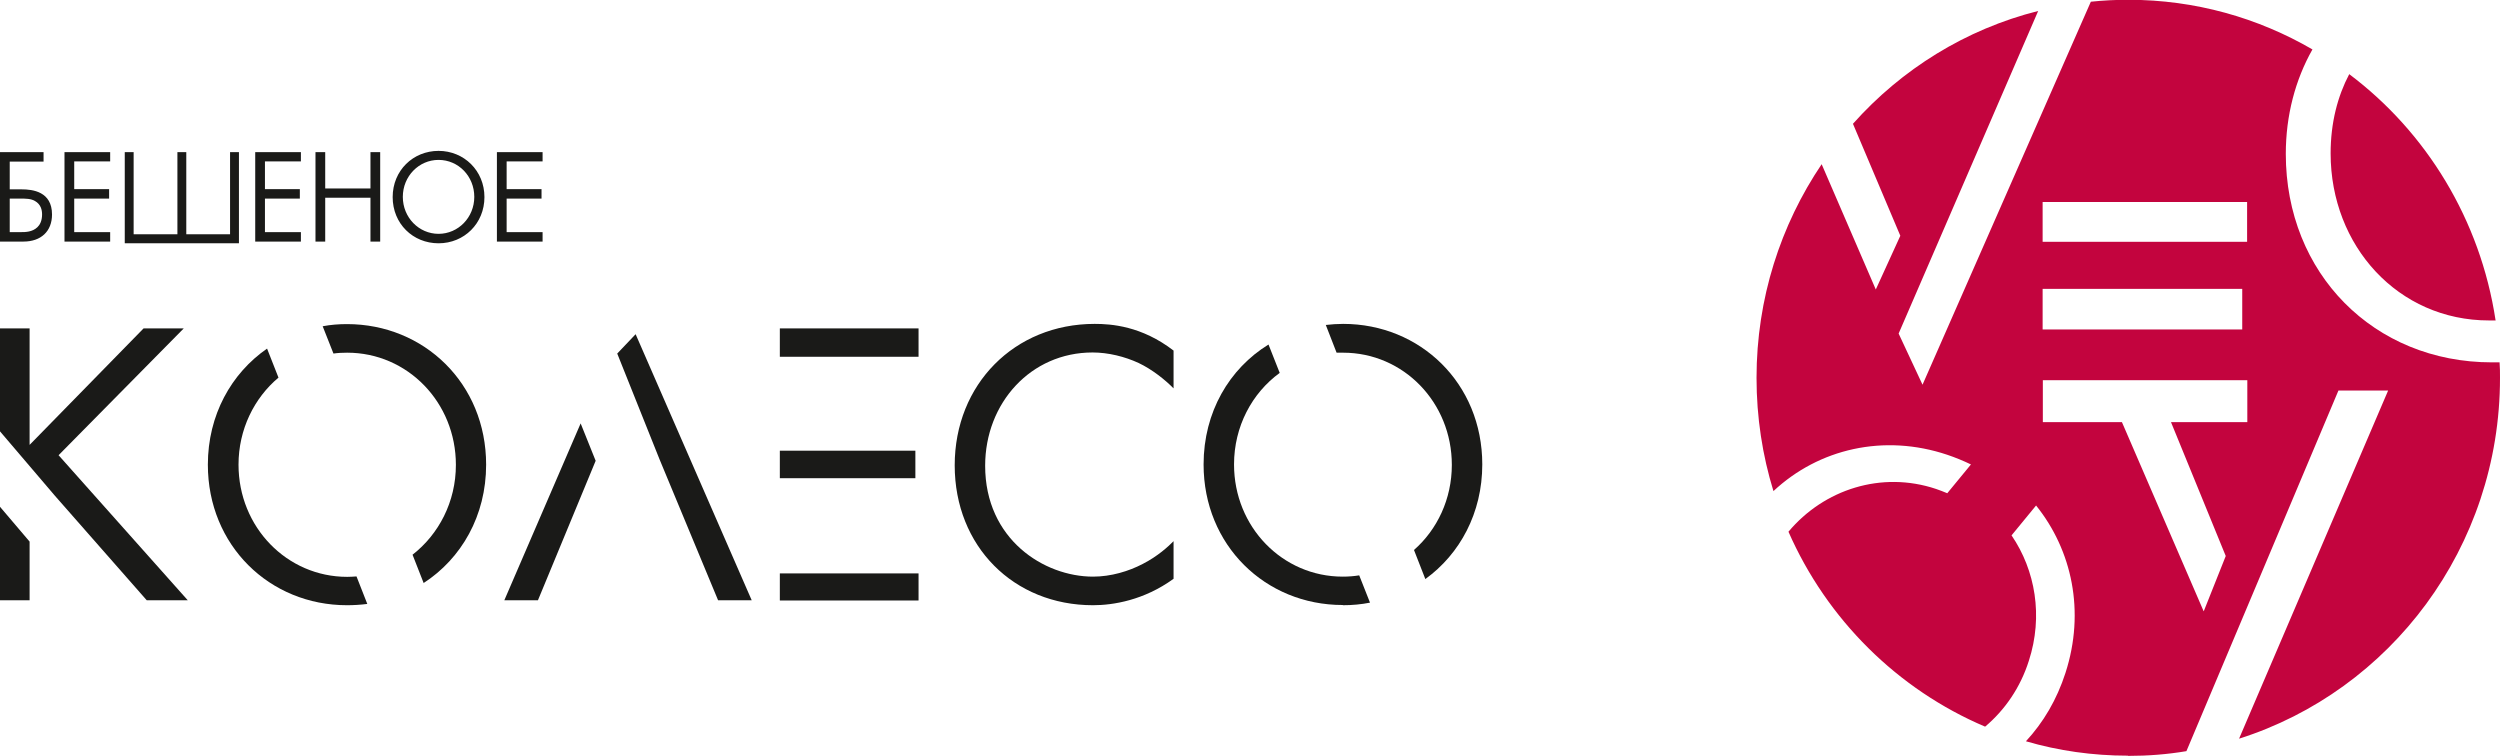
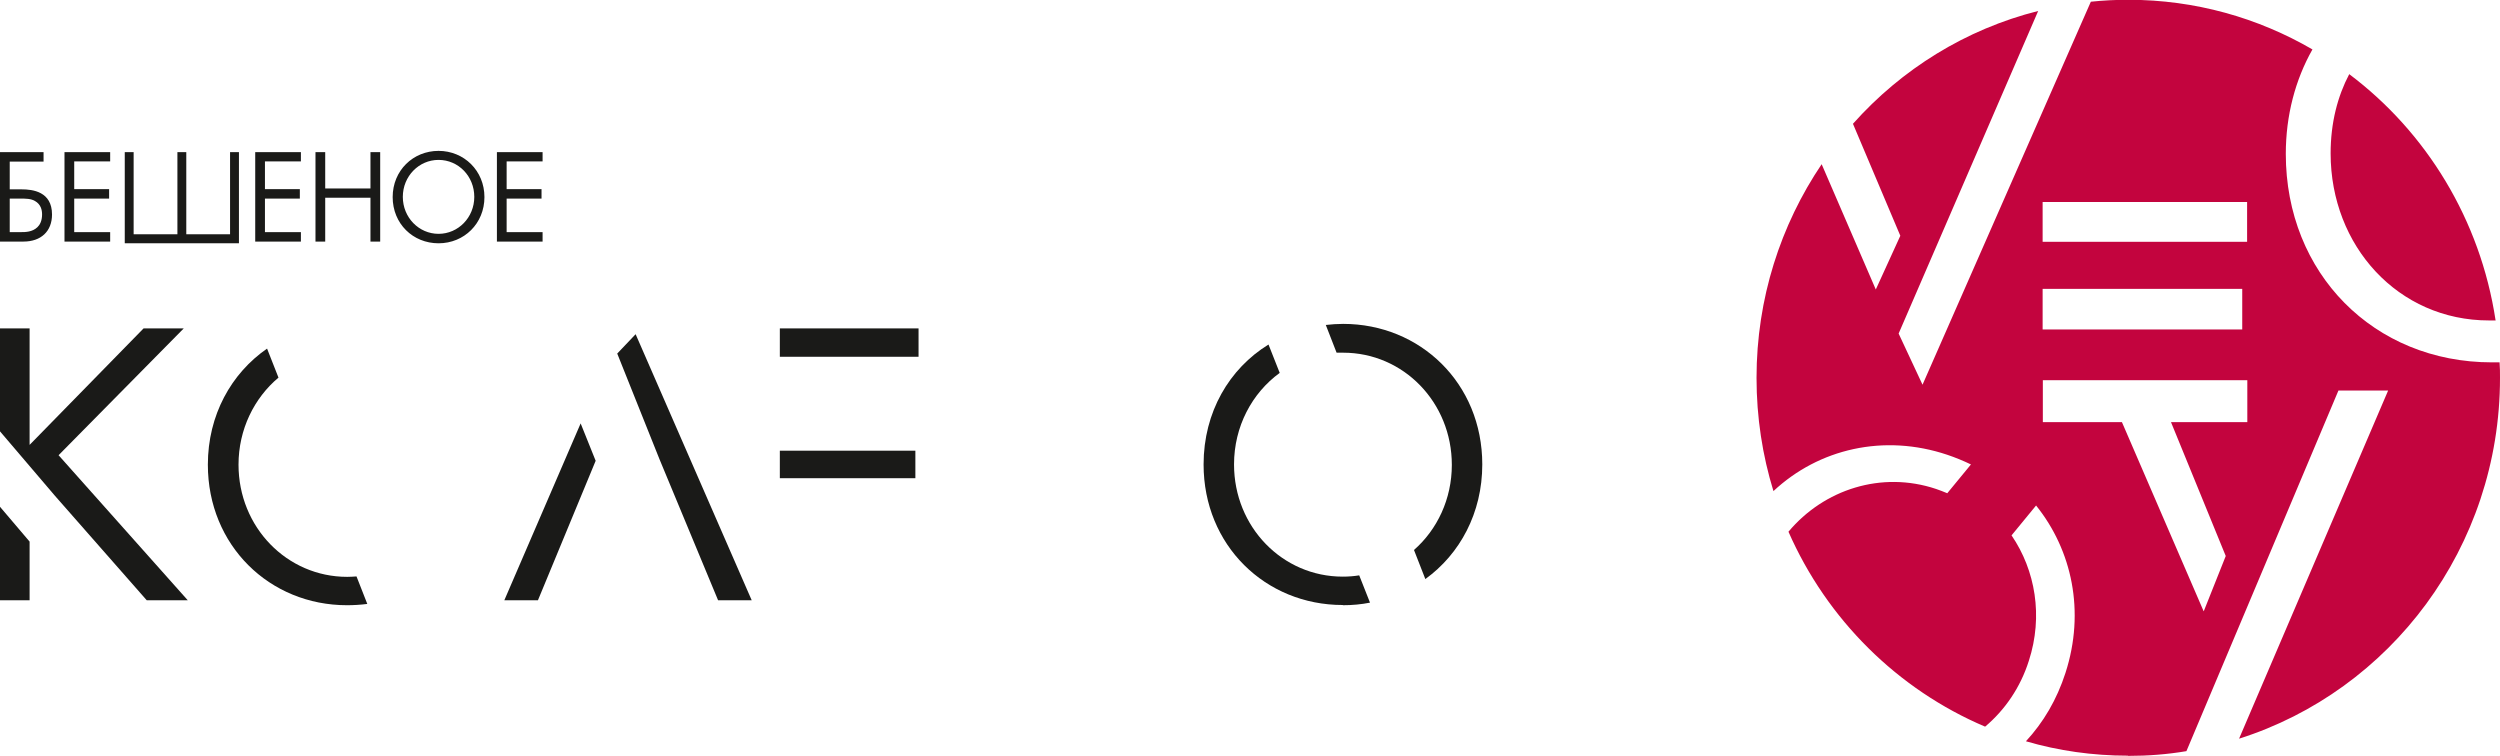
<svg xmlns="http://www.w3.org/2000/svg" width="850" height="257" viewBox="0 0 850 257" fill="none">
  <g clip-path="url(#clip0_1_3)">
    <path fill-rule="evenodd" clip-rule="evenodd" d="M749.205 207.748L721.454 143.517H694.566V129.267H764.087V143.517H738.133L756.754 189.042L749.277 207.821L749.205 207.748ZM848.49 108.88C843.314 74.681 824.909 44.867 798.74 25.21C794.786 32.737 792.413 41.725 792.413 52.175C792.413 83.596 815.347 108.953 846.261 108.953C846.98 108.953 847.771 108.953 848.562 108.953L848.49 108.88ZM694.494 82.208V68.689H764.015V82.208H694.494ZM694.494 112.022V98.211H762.361V112.022H694.494ZM723.539 257C730.297 257 736.911 256.488 743.382 255.392L795.073 132.775H811.968L761.283 251.154C812.687 234.859 850 186.119 850 128.463C850 126.71 850 124.956 849.856 123.202C848.922 123.202 848.059 123.202 847.268 123.202C807.079 123.202 777.172 92.95 777.172 52.321C777.172 39.24 780.407 27.11 786.23 16.807C767.754 6.065 746.401 -0.073 723.611 -0.073C719.297 -0.073 715.055 0.146 710.886 0.585L653.658 130.802L645.534 113.41L692.984 3.727C668.324 9.938 646.541 23.53 630.005 42.09L646.109 80.162L637.77 98.43L619.365 55.828C605.417 76.508 597.221 101.499 597.221 128.463C597.221 141.909 599.235 154.843 602.973 166.973C618.358 152.578 640.502 147.39 662.07 154.624C664.874 155.574 667.534 156.67 670.122 157.912L662.07 167.704C660.847 167.193 659.553 166.681 658.259 166.243C639.711 160.031 620.156 166.389 608.077 180.784C621.162 210.598 645.175 234.42 674.939 247.062C681.625 241.435 686.945 233.763 689.821 224.628C694.709 209.502 692.049 193.937 683.925 182.026L692.265 171.869C704.487 187.069 709.016 207.895 702.258 228.794C699.311 237.928 694.709 245.674 688.814 252.031C699.814 255.246 711.461 256.927 723.467 256.927L723.539 257Z" fill="#C3043E" />
    <path fill-rule="evenodd" clip-rule="evenodd" d="M484.636 196.86C496.355 188.384 503.975 174.427 503.975 157.912C503.975 130.29 482.839 110.122 456.669 110.122C454.656 110.122 452.715 110.268 450.774 110.487L454.44 119.914C455.159 119.914 455.95 119.914 456.669 119.914C477.159 119.914 493.623 136.794 493.623 158.058C493.623 169.677 488.662 180.053 480.754 186.995L484.636 196.933V196.86Z" fill="#1A1A18" />
    <path fill-rule="evenodd" clip-rule="evenodd" d="M456.597 205.775C459.761 205.775 462.852 205.483 465.8 204.899L462.133 195.618C460.336 195.91 458.467 196.057 456.525 196.057C436.036 196.057 419.572 179.177 419.572 157.912C419.572 144.978 425.683 133.652 435.101 126.783L431.291 117.137C417.99 125.321 409.219 140.082 409.219 157.912C409.219 185.388 430.212 205.702 456.525 205.702" fill="#1A1A18" />
-     <path fill-rule="evenodd" clip-rule="evenodd" d="M399.082 119.256C388.154 110.78 377.658 110.122 372.194 110.122C344.946 110.122 324.6 130.656 324.6 158.204C324.6 185.753 344.659 205.775 371.619 205.775C378.449 205.775 388.945 204.095 399.01 196.787V183.999C397.357 185.68 393.69 189.115 388.514 191.745C383.769 194.23 377.73 196.057 371.619 196.057C355.011 196.057 334.953 183.415 334.953 158.351C334.953 137.013 350.482 119.841 371.475 119.841C376.795 119.841 382.403 121.229 387.148 123.421C391.749 125.614 396.135 129.121 399.01 132.044V119.256H399.082Z" fill="#1A1A18" />
-     <path d="M312.306 194.96H265.144V204.168H312.306V194.96Z" fill="#1A1A18" />
    <path d="M311.228 153.235H265.144V162.589H311.228V153.235Z" fill="#1A1A18" />
    <path d="M312.306 111.657H265.144V121.302H312.306V111.657Z" fill="#1A1A18" />
    <path fill-rule="evenodd" clip-rule="evenodd" d="M197.42 143.955L171.467 204.095H182.898L202.525 156.67L197.42 143.955Z" fill="#1A1A18" />
    <path fill-rule="evenodd" clip-rule="evenodd" d="M224.237 156.158L244.151 204.095H255.582L216.113 113.63L209.858 120.206L224.237 156.158Z" fill="#1A1A18" />
-     <path fill-rule="evenodd" clip-rule="evenodd" d="M144.003 198.249C156.872 189.918 165.284 175.377 165.284 157.985C165.284 130.363 144.147 110.195 117.978 110.195C115.174 110.195 112.37 110.414 109.71 110.926L113.376 120.206C114.886 119.987 116.468 119.914 118.05 119.914C138.539 119.914 155.003 136.794 155.003 158.058C155.003 170.627 149.18 181.661 140.265 188.603L144.075 198.322L144.003 198.249Z" fill="#1A1A18" />
    <path fill-rule="evenodd" clip-rule="evenodd" d="M117.978 205.775C120.278 205.775 122.579 205.629 124.879 205.337L121.213 195.984C120.134 196.057 119.128 196.13 118.05 196.13C97.56 196.13 81.096 179.25 81.096 157.985C81.096 146.001 86.416 135.332 94.684 128.39L90.802 118.525C78.652 126.929 70.672 141.105 70.672 157.985C70.672 185.461 91.665 205.775 117.978 205.775Z" fill="#1A1A18" />
    <path fill-rule="evenodd" clip-rule="evenodd" d="M0 172.308V204.095H10.065V184.146L0 172.308Z" fill="#1A1A18" />
    <path fill-rule="evenodd" clip-rule="evenodd" d="M10.065 111.657H0V146.659L18.692 168.581L49.894 204.095H63.842L19.915 154.77L62.476 111.657H48.816L10.065 151.262V111.657Z" fill="#1A1A18" />
    <path d="M184.479 51.736H168.95V82.135H184.479V78.919H172.257V67.52H184.12V64.305H172.257V54.878H184.479V51.663V51.736ZM149.108 54.367C155.866 54.367 161.258 59.92 161.258 66.936C161.258 73.951 155.794 79.504 149.108 79.504C142.422 79.504 136.958 73.951 136.958 66.936C136.958 59.92 142.422 54.367 149.108 54.367ZM149.108 82.719C157.807 82.719 164.709 75.997 164.709 67.008C164.709 58.02 157.735 51.298 149.108 51.298C140.48 51.298 133.507 57.947 133.507 67.008C133.507 76.07 140.408 82.719 149.108 82.719ZM110.573 51.736H107.265V82.135H110.573V67.228H125.958V82.135H129.265V51.736H125.958V64.086H110.573V51.736ZM102.305 51.736H86.776V82.135H102.305V78.919H90.083V67.52H101.945V64.305H90.083V54.878H102.305V51.663V51.736ZM37.457 51.736H21.928V82.135H37.457V78.919H25.235V67.52H37.097V64.305H25.235V54.878H37.457V51.663V51.736ZM3.307 67.52H6.83C8.699 67.52 10.496 67.52 11.863 68.324C13.947 69.493 14.307 71.466 14.307 72.927C14.307 75.12 13.516 76.508 12.725 77.239C11 78.919 8.555 78.919 7.189 78.919H3.307V67.52ZM42.417 82.719V51.736H45.437V79.65H60.319V51.736H63.338V79.65H78.22V51.736H81.24V81.039V82.719H42.273H42.417ZM0 82.135H7.98C13.876 82.135 17.686 78.7 17.686 72.927C17.686 65.109 11.072 64.378 7.333 64.378H3.307V54.951H14.81V51.736H0V82.135Z" fill="#1A1A18" />
  </g>
  <defs>
    <clipPath id="clip0_1_3">
      <rect width="850" height="257" fill="white" />
    </clipPath>
  </defs>
</svg>